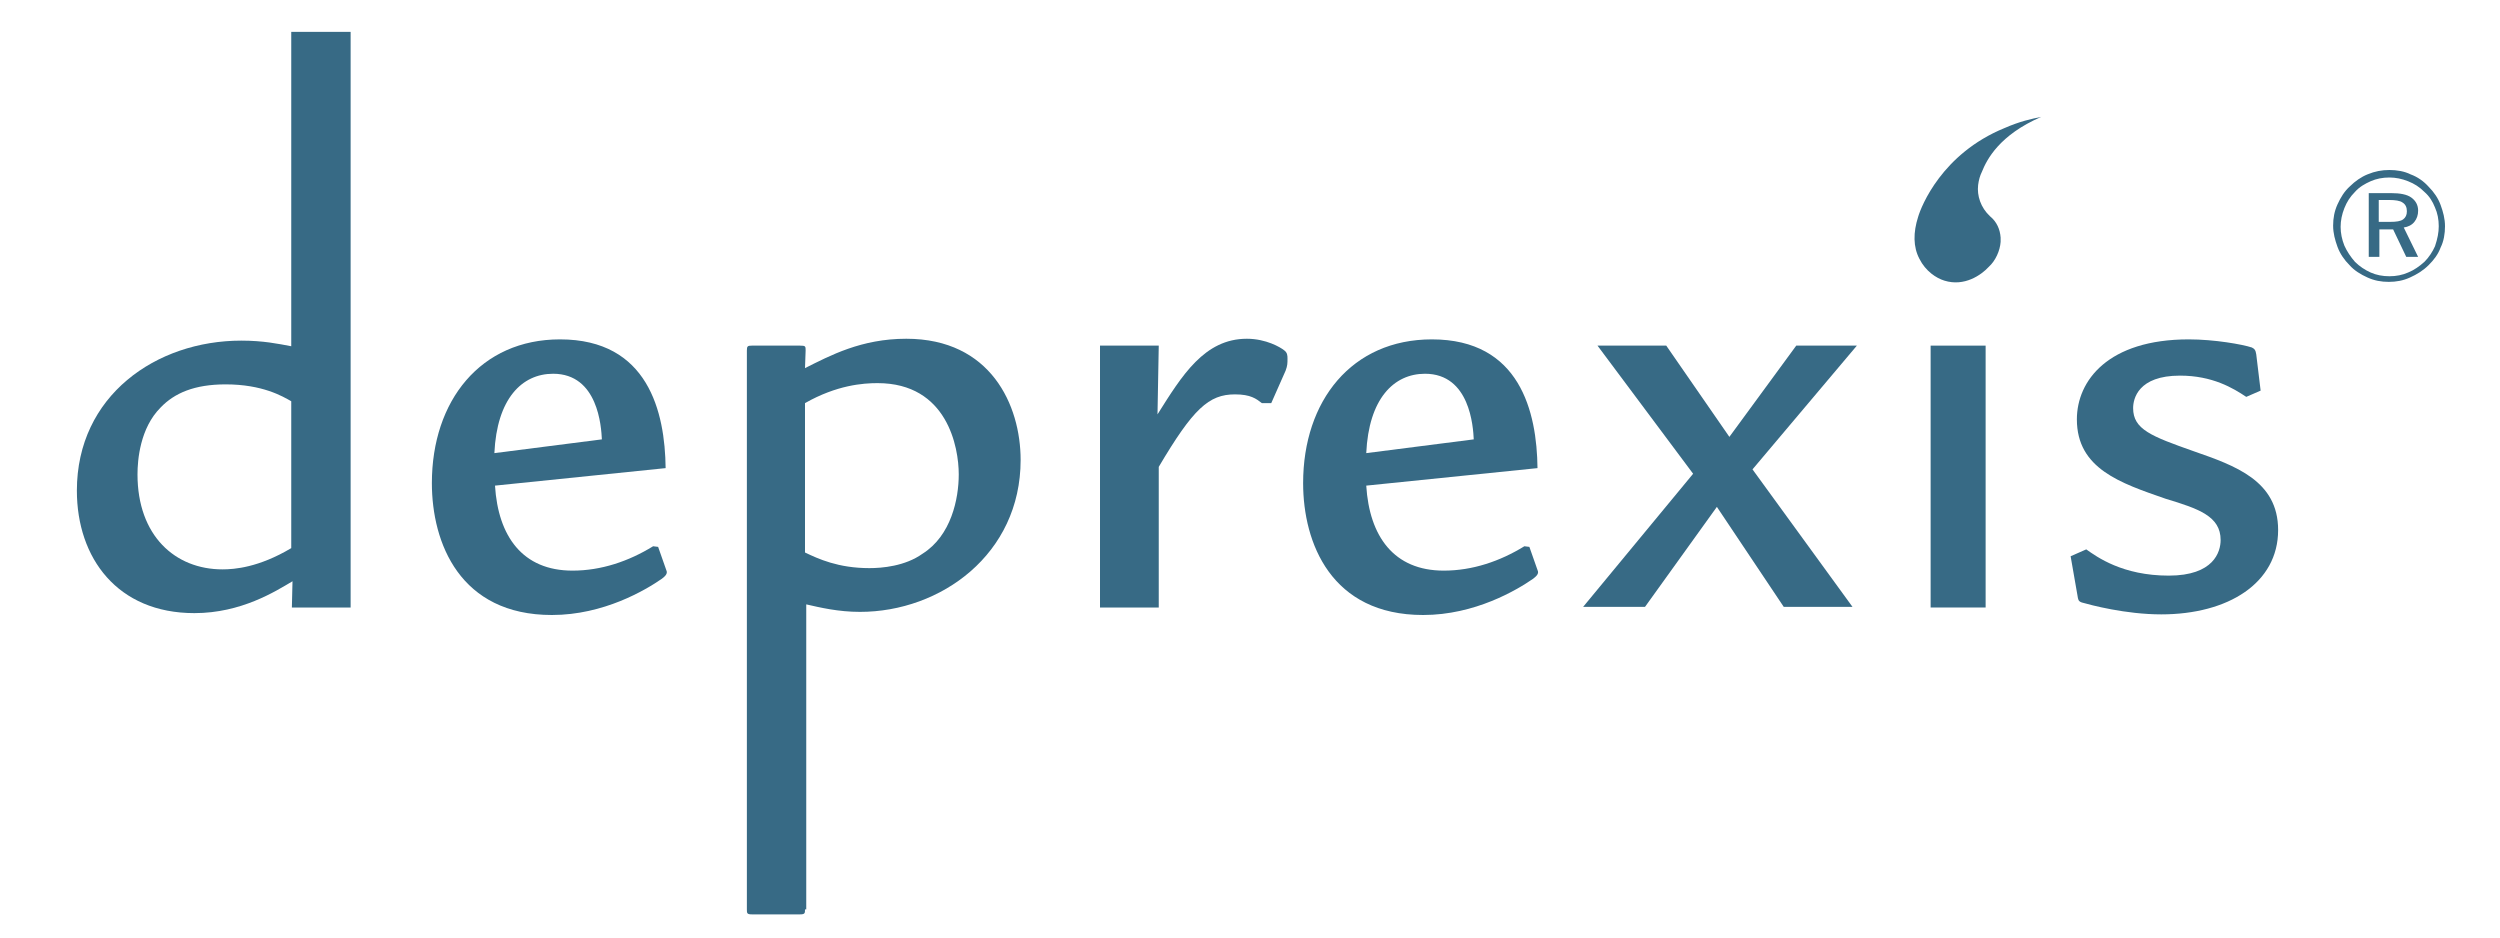
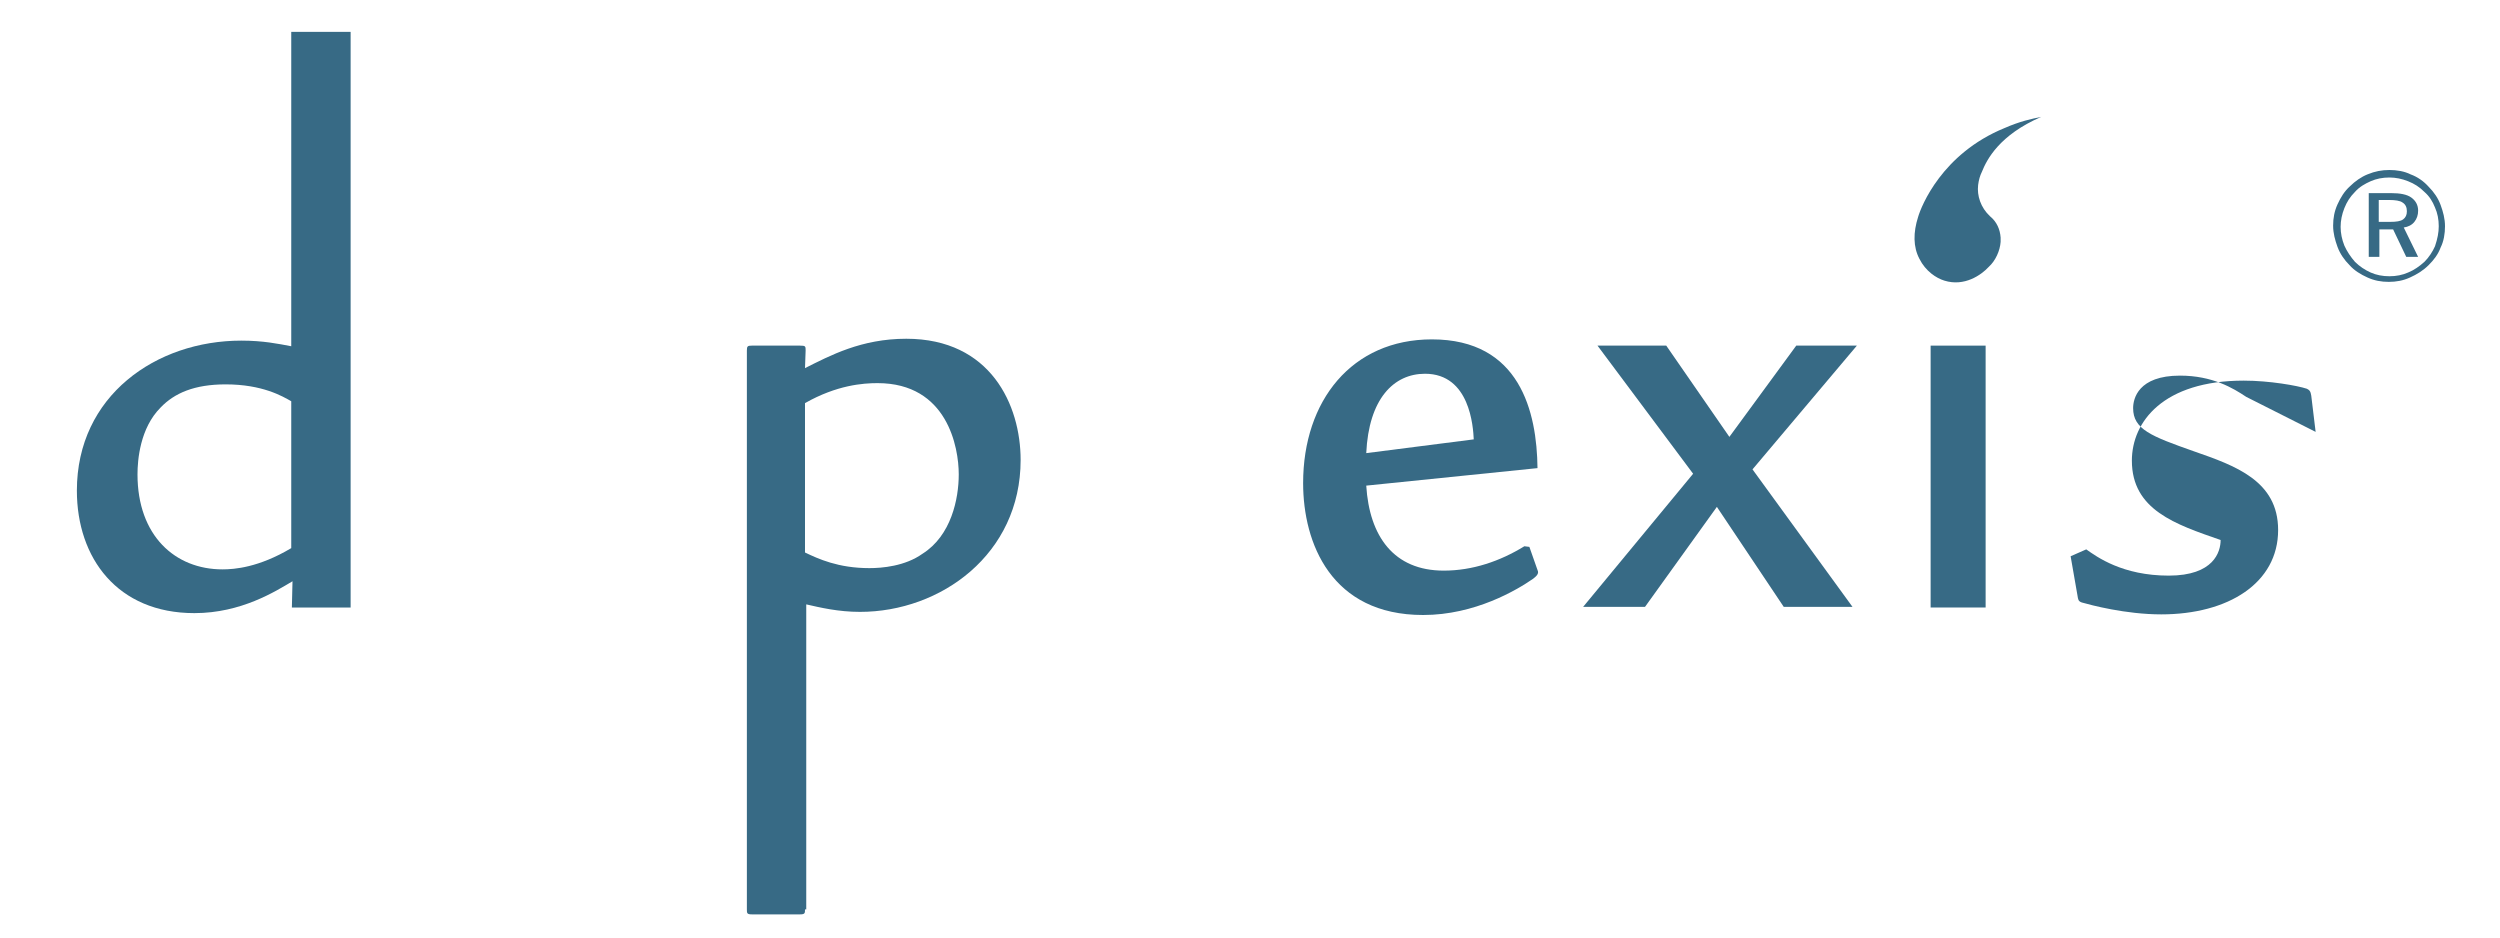
<svg xmlns="http://www.w3.org/2000/svg" version="1.1" id="Layer_1" x="0px" y="0px" viewBox="0 0 400 150" style="enable-background:new 0 0 400 150;" xml:space="preserve">
  <style type="text/css">
	.st0{fill:#376A85;}
</style>
  <g>
    <g>
      <path class="st0" d="M56.1,5.1v92.1h-9.4l0.1-4.2c-2.7,1.6-8.2,5.1-15.7,5.1c-12.3,0-18.8-8.8-18.8-19.6c0-15.2,12.7-24,26.3-24    c3.5,0,5.9,0.5,8,0.9V5.1H56.1z M46.6,64.2c-1.4-0.8-4.6-2.7-10.5-2.7c-5,0-8.2,1.4-10.4,3.7c-3.3,3.3-3.7,8.4-3.7,10.7    c0,9.8,6,15.2,13.6,15.2c1.9,0,5.8-0.3,11-3.4V64.2z" />
-       <path class="st0" d="M79.2,77.7c0.5,8.1,4.4,13.6,12.4,13.6c4.6,0,9-1.5,12.9-3.9l0.8,0.1l1.3,3.7c0.3,0.6-0.2,1-0.7,1.4    c-2.6,1.8-9.3,5.8-17.6,5.8c-14.7,0-19.2-11.5-19.2-21.1c0-13.2,7.8-23,20.5-23c14.1,0,16.8,11.6,16.9,20.6L79.2,77.7z M96.3,70.3    c-0.1-2-0.6-10.5-7.8-10.5c-5,0-9,4-9.4,12.7L96.3,70.3z" />
      <path class="st0" d="M128.8,145.5c0,0.6,0,0.8-0.8,0.8h-7.7c-0.8,0-0.8-0.2-0.8-0.8V56.1c0-0.7,0.1-0.8,0.8-0.8h7.7    c0.9,0,0.9,0.1,0.9,0.8l-0.1,2.8c4-2,9-4.7,16.2-4.7c13.5,0,18.3,10.6,18.3,19.4c0,15.1-12.8,24.3-25.7,24.3    c-3.5,0-6.4-0.7-8.6-1.2V145.5z M128.8,88.4c2.1,1,5.3,2.5,10.3,2.5c2,0,5.7-0.3,8.5-2.3c4.6-2.9,5.8-8.8,5.8-12.7    c0-4.3-1.8-14.6-13-14.6c-2.3,0-6.5,0.3-11.6,3.2V88.4z" />
-       <path class="st0" d="M185.4,55.3l-0.2,11c3.9-6.2,7.5-12.1,14.3-12.1c3.1,0,5.4,1.4,5.9,1.8c0.6,0.4,0.6,0.9,0.6,1.4    c0,0.7,0,1.1-0.3,1.9l-2.3,5.2h-1.5c-0.9-0.7-1.8-1.4-4.3-1.4c-4.2,0-6.7,2.3-12.2,11.6v22.5H176V55.3H185.4z" />
      <path class="st0" d="M218.6,77.7c0.5,8.1,4.4,13.6,12.4,13.6c4.6,0,9-1.5,12.9-3.9l0.8,0.1l1.3,3.7c0.3,0.6-0.2,1-0.7,1.4    c-2.6,1.8-9.3,5.8-17.6,5.8c-14.7,0-19.2-11.5-19.2-21.1c0-13.2,7.8-23,20.6-23c14.1,0,16.8,11.6,16.9,20.6L218.6,77.7z     M235.8,70.3c-0.1-2-0.6-10.5-7.8-10.5c-5,0-9,4-9.4,12.7L235.8,70.3z" />
      <path class="st0" d="M266.6,55.3l10.1,14.6l10.7-14.6h9.7l-16.7,19.8l16,22h-11l-10.7-16l-11.5,16h-9.9l17.6-21.3l-15.3-20.5    H266.6z" />
      <g>
        <path class="st0" d="M320.7,20.5L320.7,20.5c-10,4.1-13.3,12.5-13.8,14.2c-0.8,2.5-0.8,4.8,0.2,6.7c1,2,2.7,3.1,4,3.5     c3.2,1,5.9-0.9,7.1-2.2c1.1-1,1.8-2.6,1.9-4c0-0.2,0-0.5,0-0.7c-0.1-1.3-0.6-2.5-1.7-3.4c-1.5-1.4-2.1-3.3-1.9-5     c0.1-0.8,0.3-1.5,0.6-2.1c0.8-2,2.8-5.9,9.5-8.8C325.1,19,323.2,19.4,320.7,20.5z" />
        <path class="st0" d="M317.7,55.3v41.9h-8.8V55.3H317.7z" />
      </g>
-       <path class="st0" d="M359.4,63.5c-2.1-1.4-5.4-3.4-10.6-3.4c-6.7,0-7.5,3.7-7.5,5.2c0,3.4,2.9,4.5,9.7,6.9    c6.6,2.3,13.5,4.7,13.5,12.6c0,8.5-8,13.5-18.7,13.5c-5.7,0-11.3-1.5-12.7-1.9c-0.6-0.2-0.6-0.5-0.7-1.1l-1.1-6.3l2.5-1.1    c1.7,1.2,5.8,4.2,13.2,4.2c7.2,0,8.3-3.8,8.3-5.7c0-3.8-3.5-5-8.8-6.6c-7.2-2.5-14.2-4.8-14.2-12.7c0-6.2,5-12.8,17.9-12.8    c4.1,0,8.6,0.8,10.1,1.3c0.4,0.2,0.6,0.4,0.7,1.1l0.7,5.8L359.4,63.5z" />
+       <path class="st0" d="M359.4,63.5c-2.1-1.4-5.4-3.4-10.6-3.4c-6.7,0-7.5,3.7-7.5,5.2c0,3.4,2.9,4.5,9.7,6.9    c6.6,2.3,13.5,4.7,13.5,12.6c0,8.5-8,13.5-18.7,13.5c-5.7,0-11.3-1.5-12.7-1.9c-0.6-0.2-0.6-0.5-0.7-1.1l-1.1-6.3l2.5-1.1    c1.7,1.2,5.8,4.2,13.2,4.2c7.2,0,8.3-3.8,8.3-5.7c-7.2-2.5-14.2-4.8-14.2-12.7c0-6.2,5-12.8,17.9-12.8    c4.1,0,8.6,0.8,10.1,1.3c0.4,0.2,0.6,0.4,0.7,1.1l0.7,5.8L359.4,63.5z" />
    </g>
    <g>
      <path class="st0" d="M382.3,27.2c1.2,0,2.4,0.2,3.4,0.7c1.1,0.4,2.1,1.1,2.9,2c0.8,0.8,1.5,1.8,1.9,2.9c0.4,1.1,0.7,2.2,0.7,3.4    c0,1.2-0.2,2.4-0.7,3.4c-0.4,1.1-1.1,2-1.9,2.8c-0.9,0.9-1.9,1.5-3,2c-1.1,0.5-2.2,0.7-3.4,0.7c-1.2,0-2.3-0.2-3.4-0.7    c-1.1-0.5-2.1-1.1-2.9-2c-0.8-0.8-1.5-1.8-1.9-2.9c-0.4-1.1-0.7-2.2-0.7-3.4c0-1.2,0.2-2.3,0.7-3.4c0.5-1.1,1.1-2.1,2-2.9    c0.8-0.8,1.8-1.5,2.8-1.9C380,27.4,381.1,27.2,382.3,27.2z M390.2,36.2c0-1.1-0.2-2.1-0.6-3c-0.4-1-0.9-1.8-1.7-2.5    c-0.8-0.8-1.6-1.3-2.6-1.7c-1-0.4-2-0.6-3-0.6c-1.1,0-2.1,0.2-3,0.6c-0.9,0.4-1.8,0.9-2.5,1.7c-0.8,0.8-1.3,1.6-1.7,2.6    c-0.4,1-0.6,2-0.6,3c0,1,0.2,2,0.6,3c0.4,0.9,1,1.8,1.7,2.6c0.7,0.7,1.6,1.3,2.5,1.7c0.9,0.4,1.9,0.6,3,0.6c1.1,0,2.1-0.2,3-0.6    c1-0.4,1.8-1,2.6-1.7c0.7-0.7,1.3-1.6,1.7-2.5C390,38.2,390.2,37.2,390.2,36.2z M382.6,30.9c1.4,0,2.5,0.2,3.2,0.7    c0.7,0.5,1.1,1.2,1.1,2.1c0,0.7-0.2,1.3-0.6,1.8c-0.4,0.5-1,0.8-1.7,0.9l2.3,4.7h-1.9l-2.1-4.4h-2.2v4.4h-1.7V30.9H382.6z     M382.3,32h-1.7v3.5h1.8c1,0,1.7-0.1,2.1-0.4c0.4-0.3,0.6-0.7,0.6-1.3c0-0.6-0.2-1.1-0.7-1.4C384,32.1,383.2,32,382.3,32z" />
    </g>
  </g>
</svg>